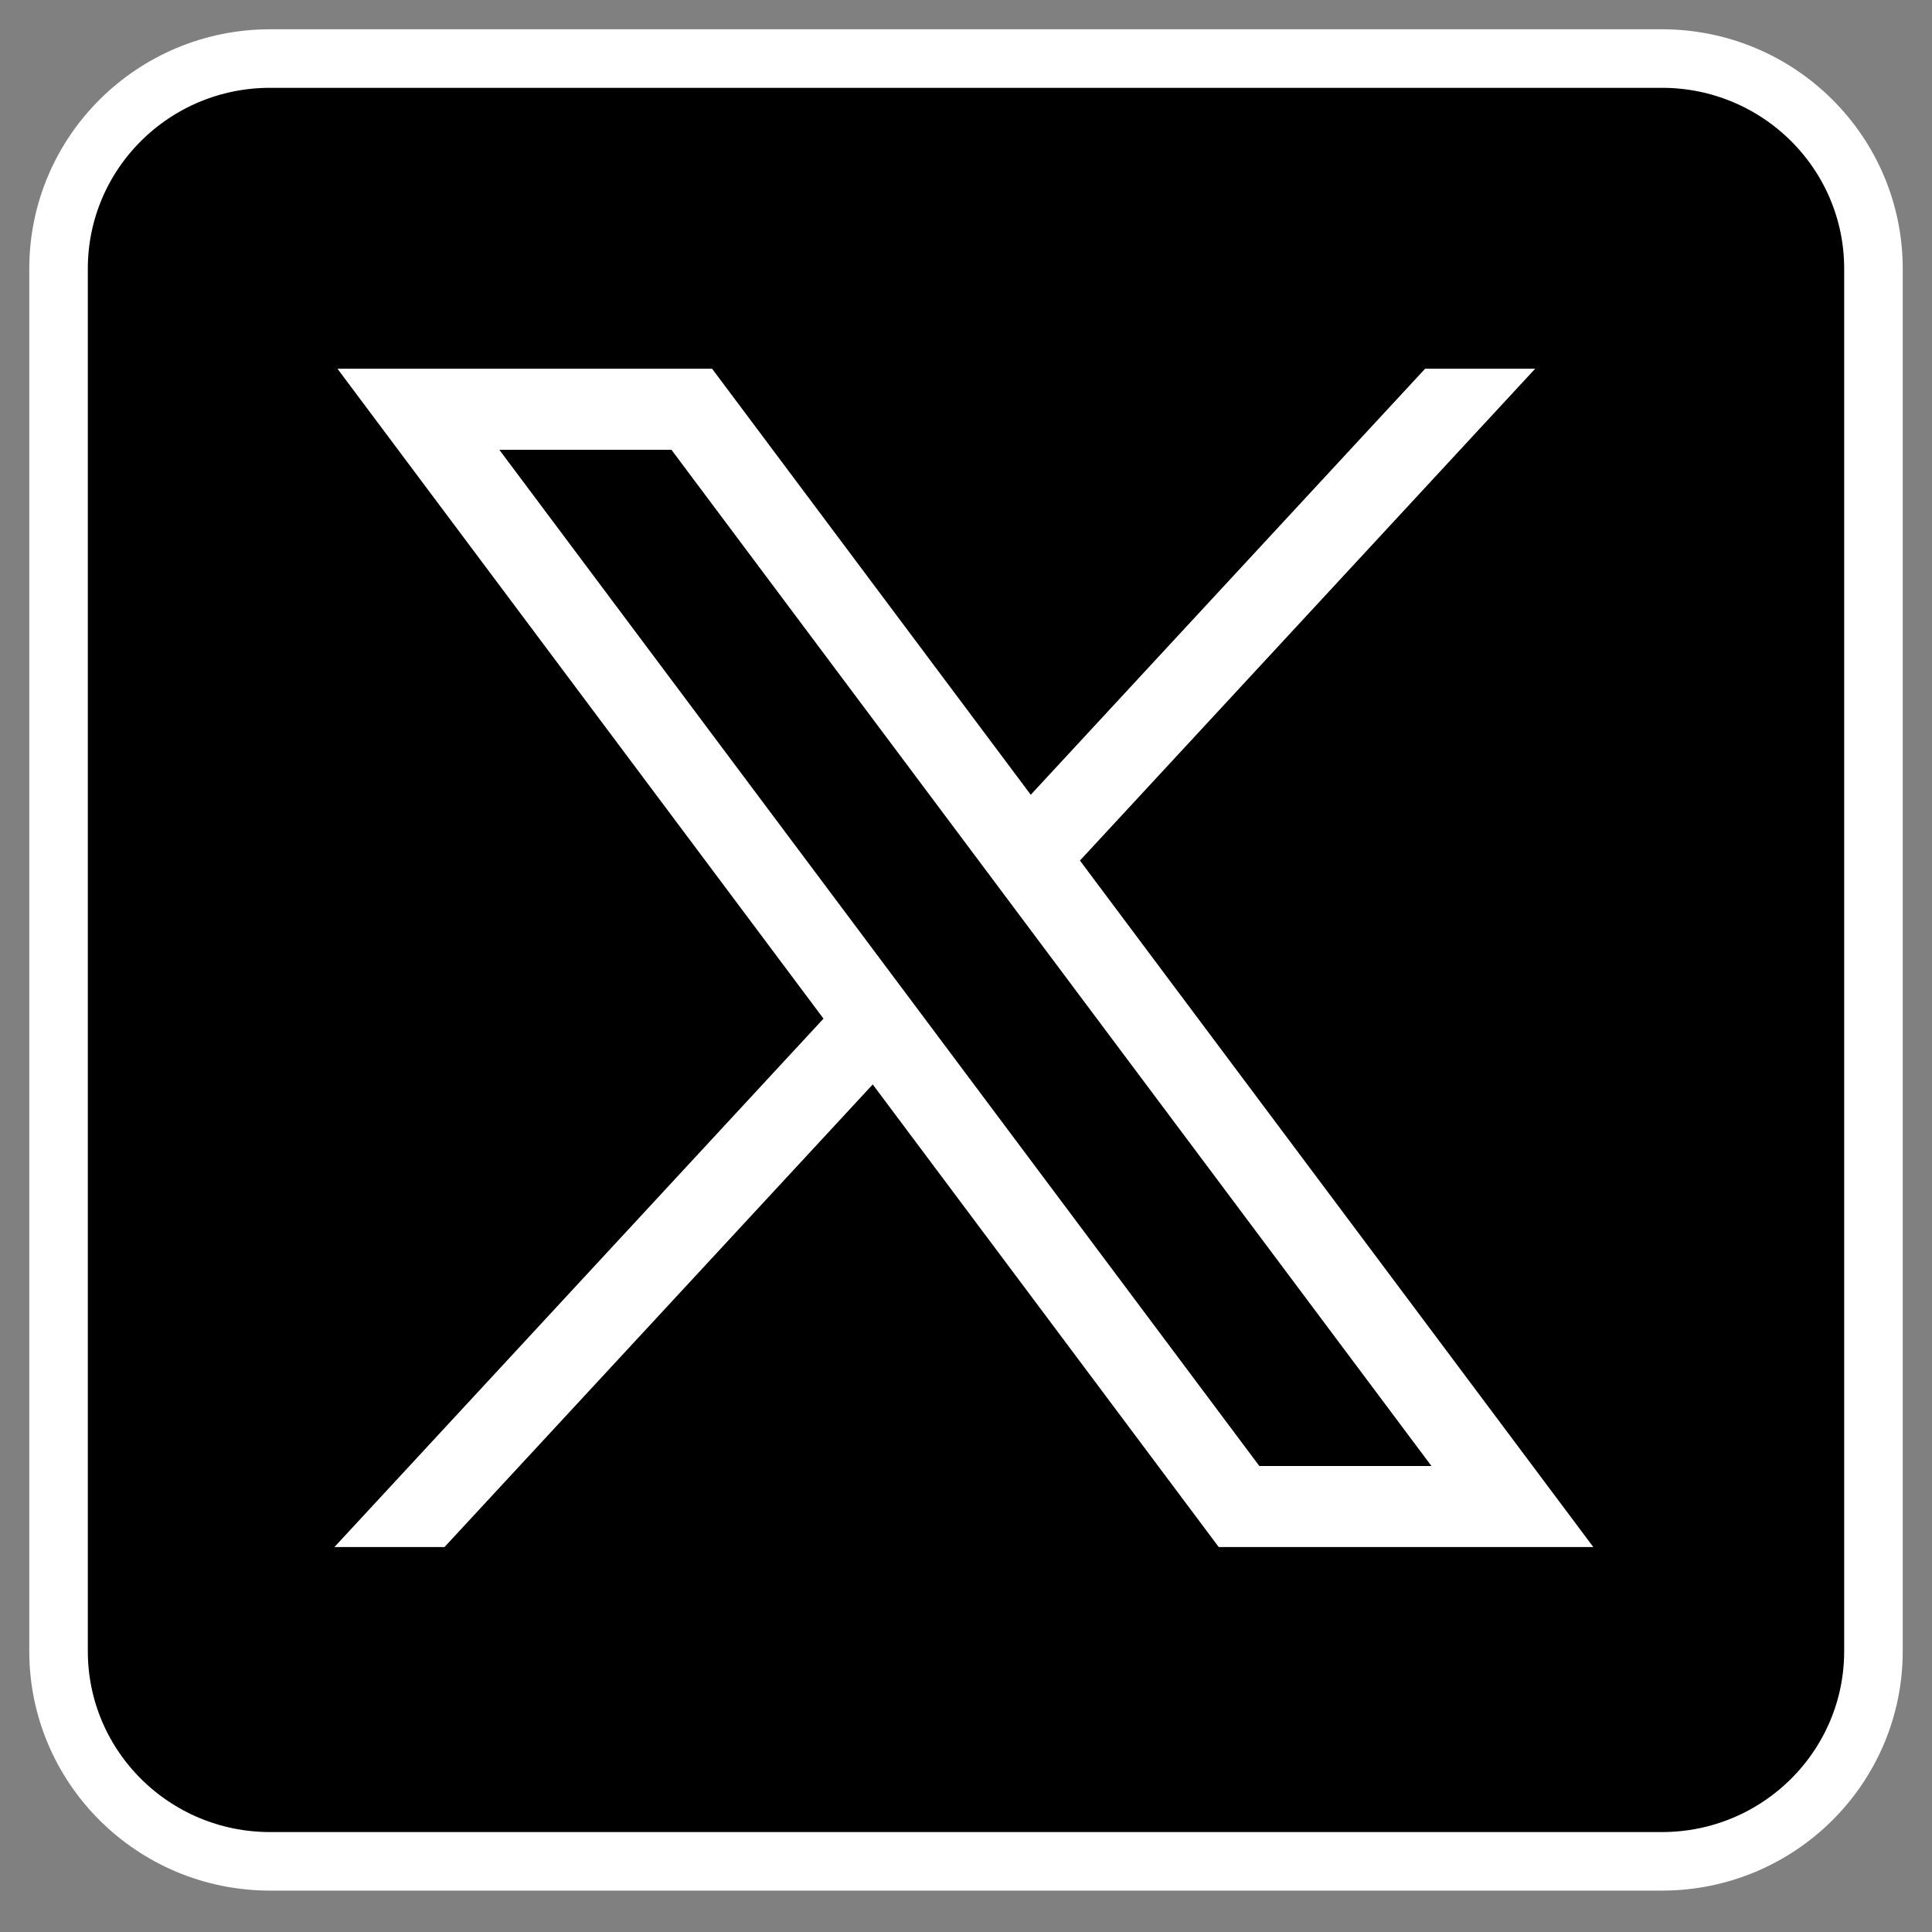
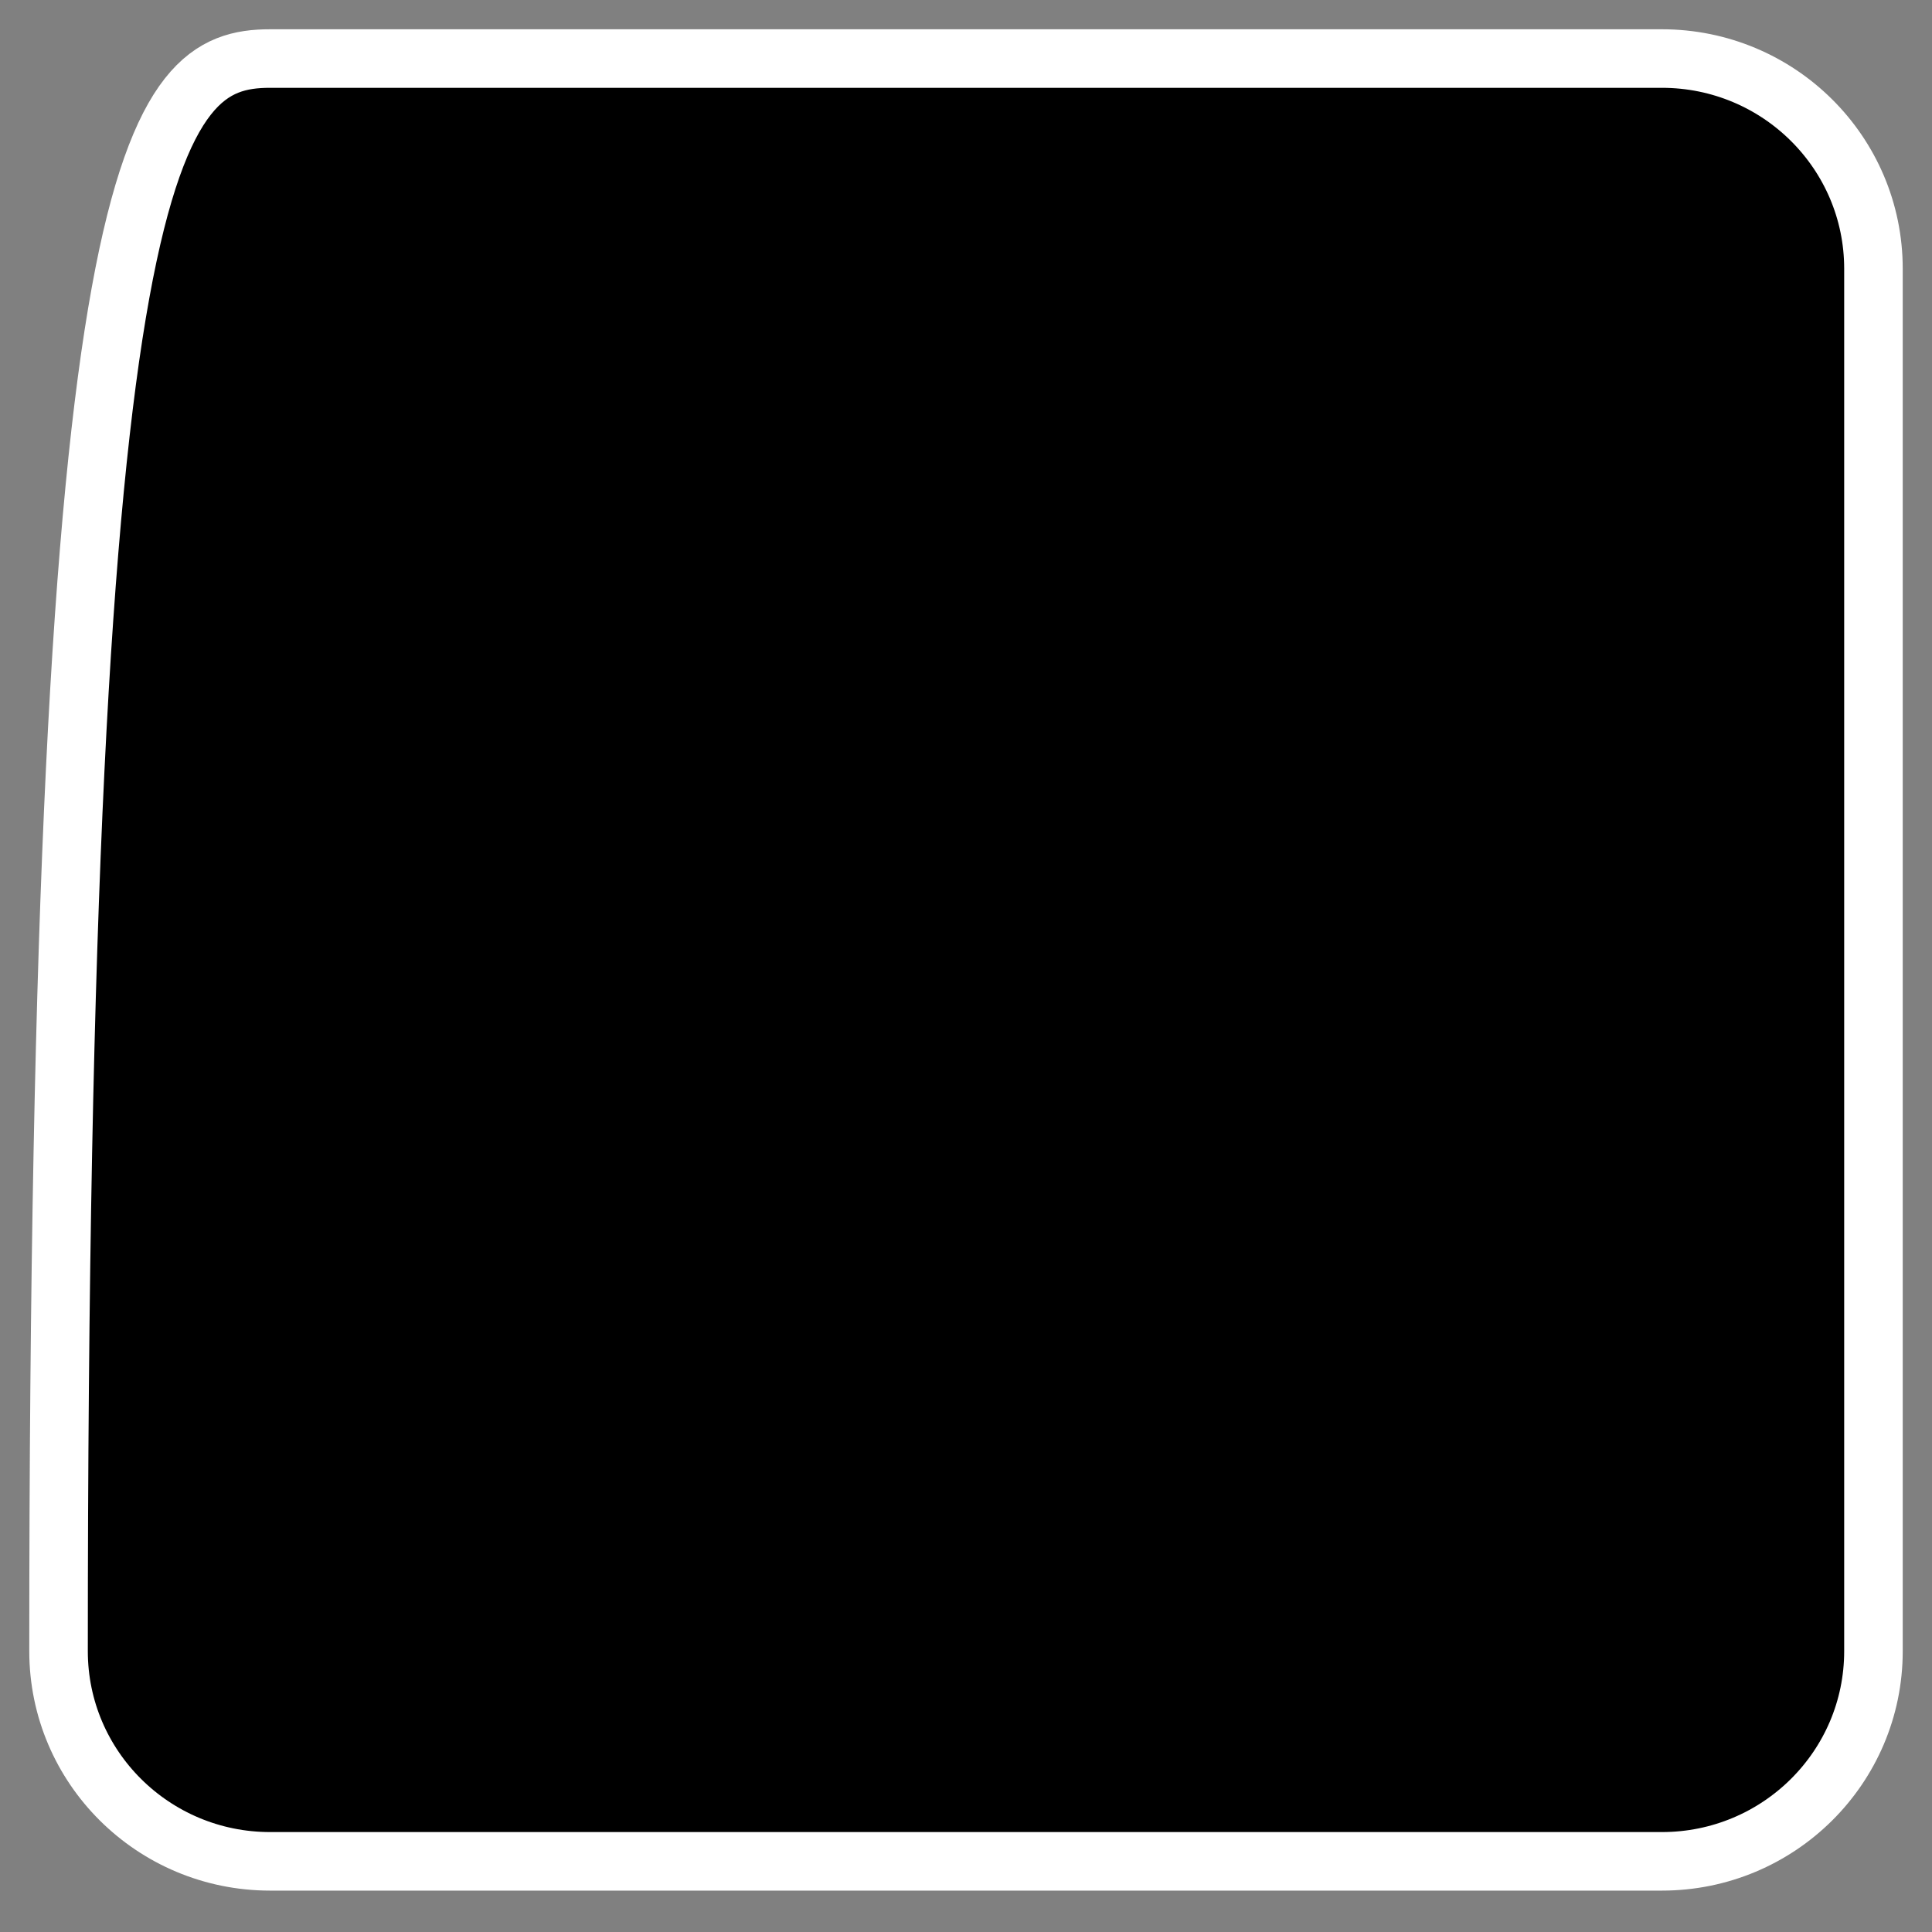
<svg xmlns="http://www.w3.org/2000/svg" width="33" height="33" viewBox="0 0 33 33" fill="none">
  <rect x="0" y="0" width="33" height="33" fill="#808080" stroke="none" />
-   <path d="M28.386 31.793H4.614C2.618 31.793 1 30.186 1 28.203V4.59C1 2.607 2.618 1 4.614 1H28.386C30.382 1 32 2.607 32 4.59V28.203C32 30.186 30.382 31.793 28.386 31.793Z" fill="black" stroke="white" stroke-miterlimit="10" />
-   <path d="M5.764 6.298L14.066 17.399L5.712 26.425H7.592L14.907 18.523L20.817 26.425H27.215L18.446 14.699L26.222 6.298H24.342L17.606 13.575L12.163 6.298H5.764ZM8.529 7.683H11.469L24.45 25.04H21.51L8.529 7.683Z" fill="white" />
+   <path d="M28.386 31.793H4.614C2.618 31.793 1 30.186 1 28.203C1 2.607 2.618 1 4.614 1H28.386C30.382 1 32 2.607 32 4.59V28.203C32 30.186 30.382 31.793 28.386 31.793Z" fill="black" stroke="white" stroke-miterlimit="10" />
</svg>